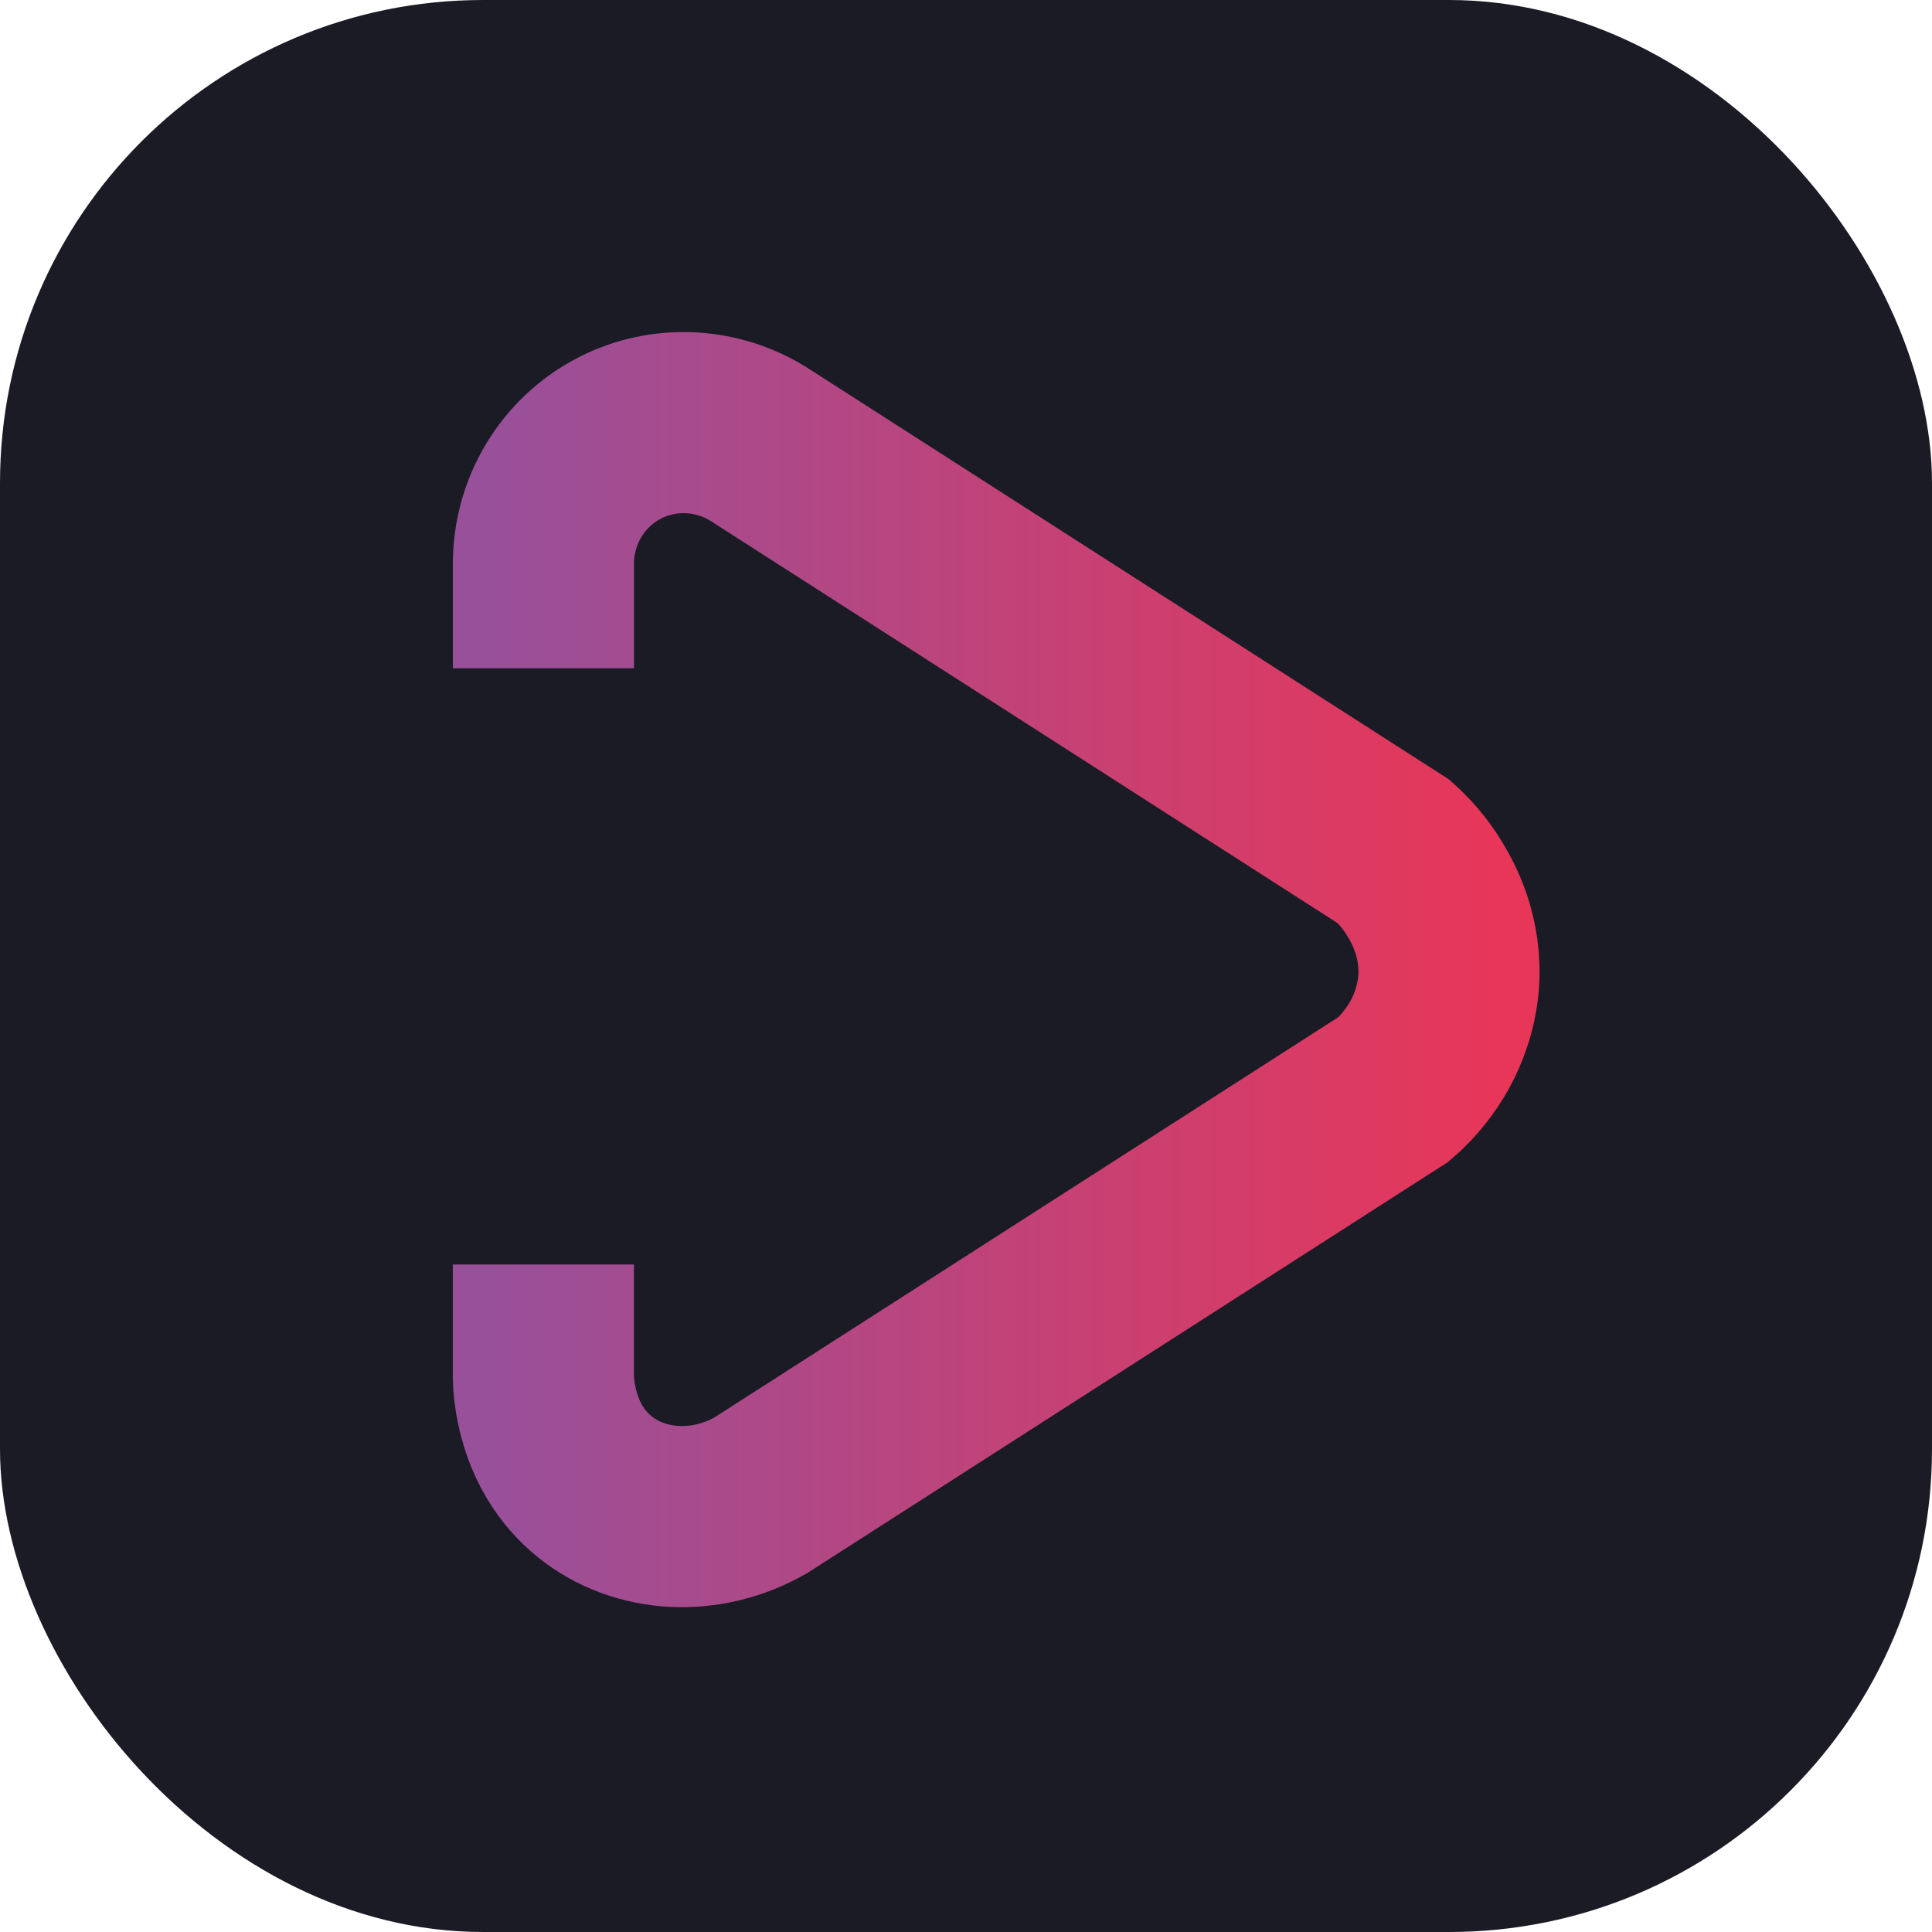
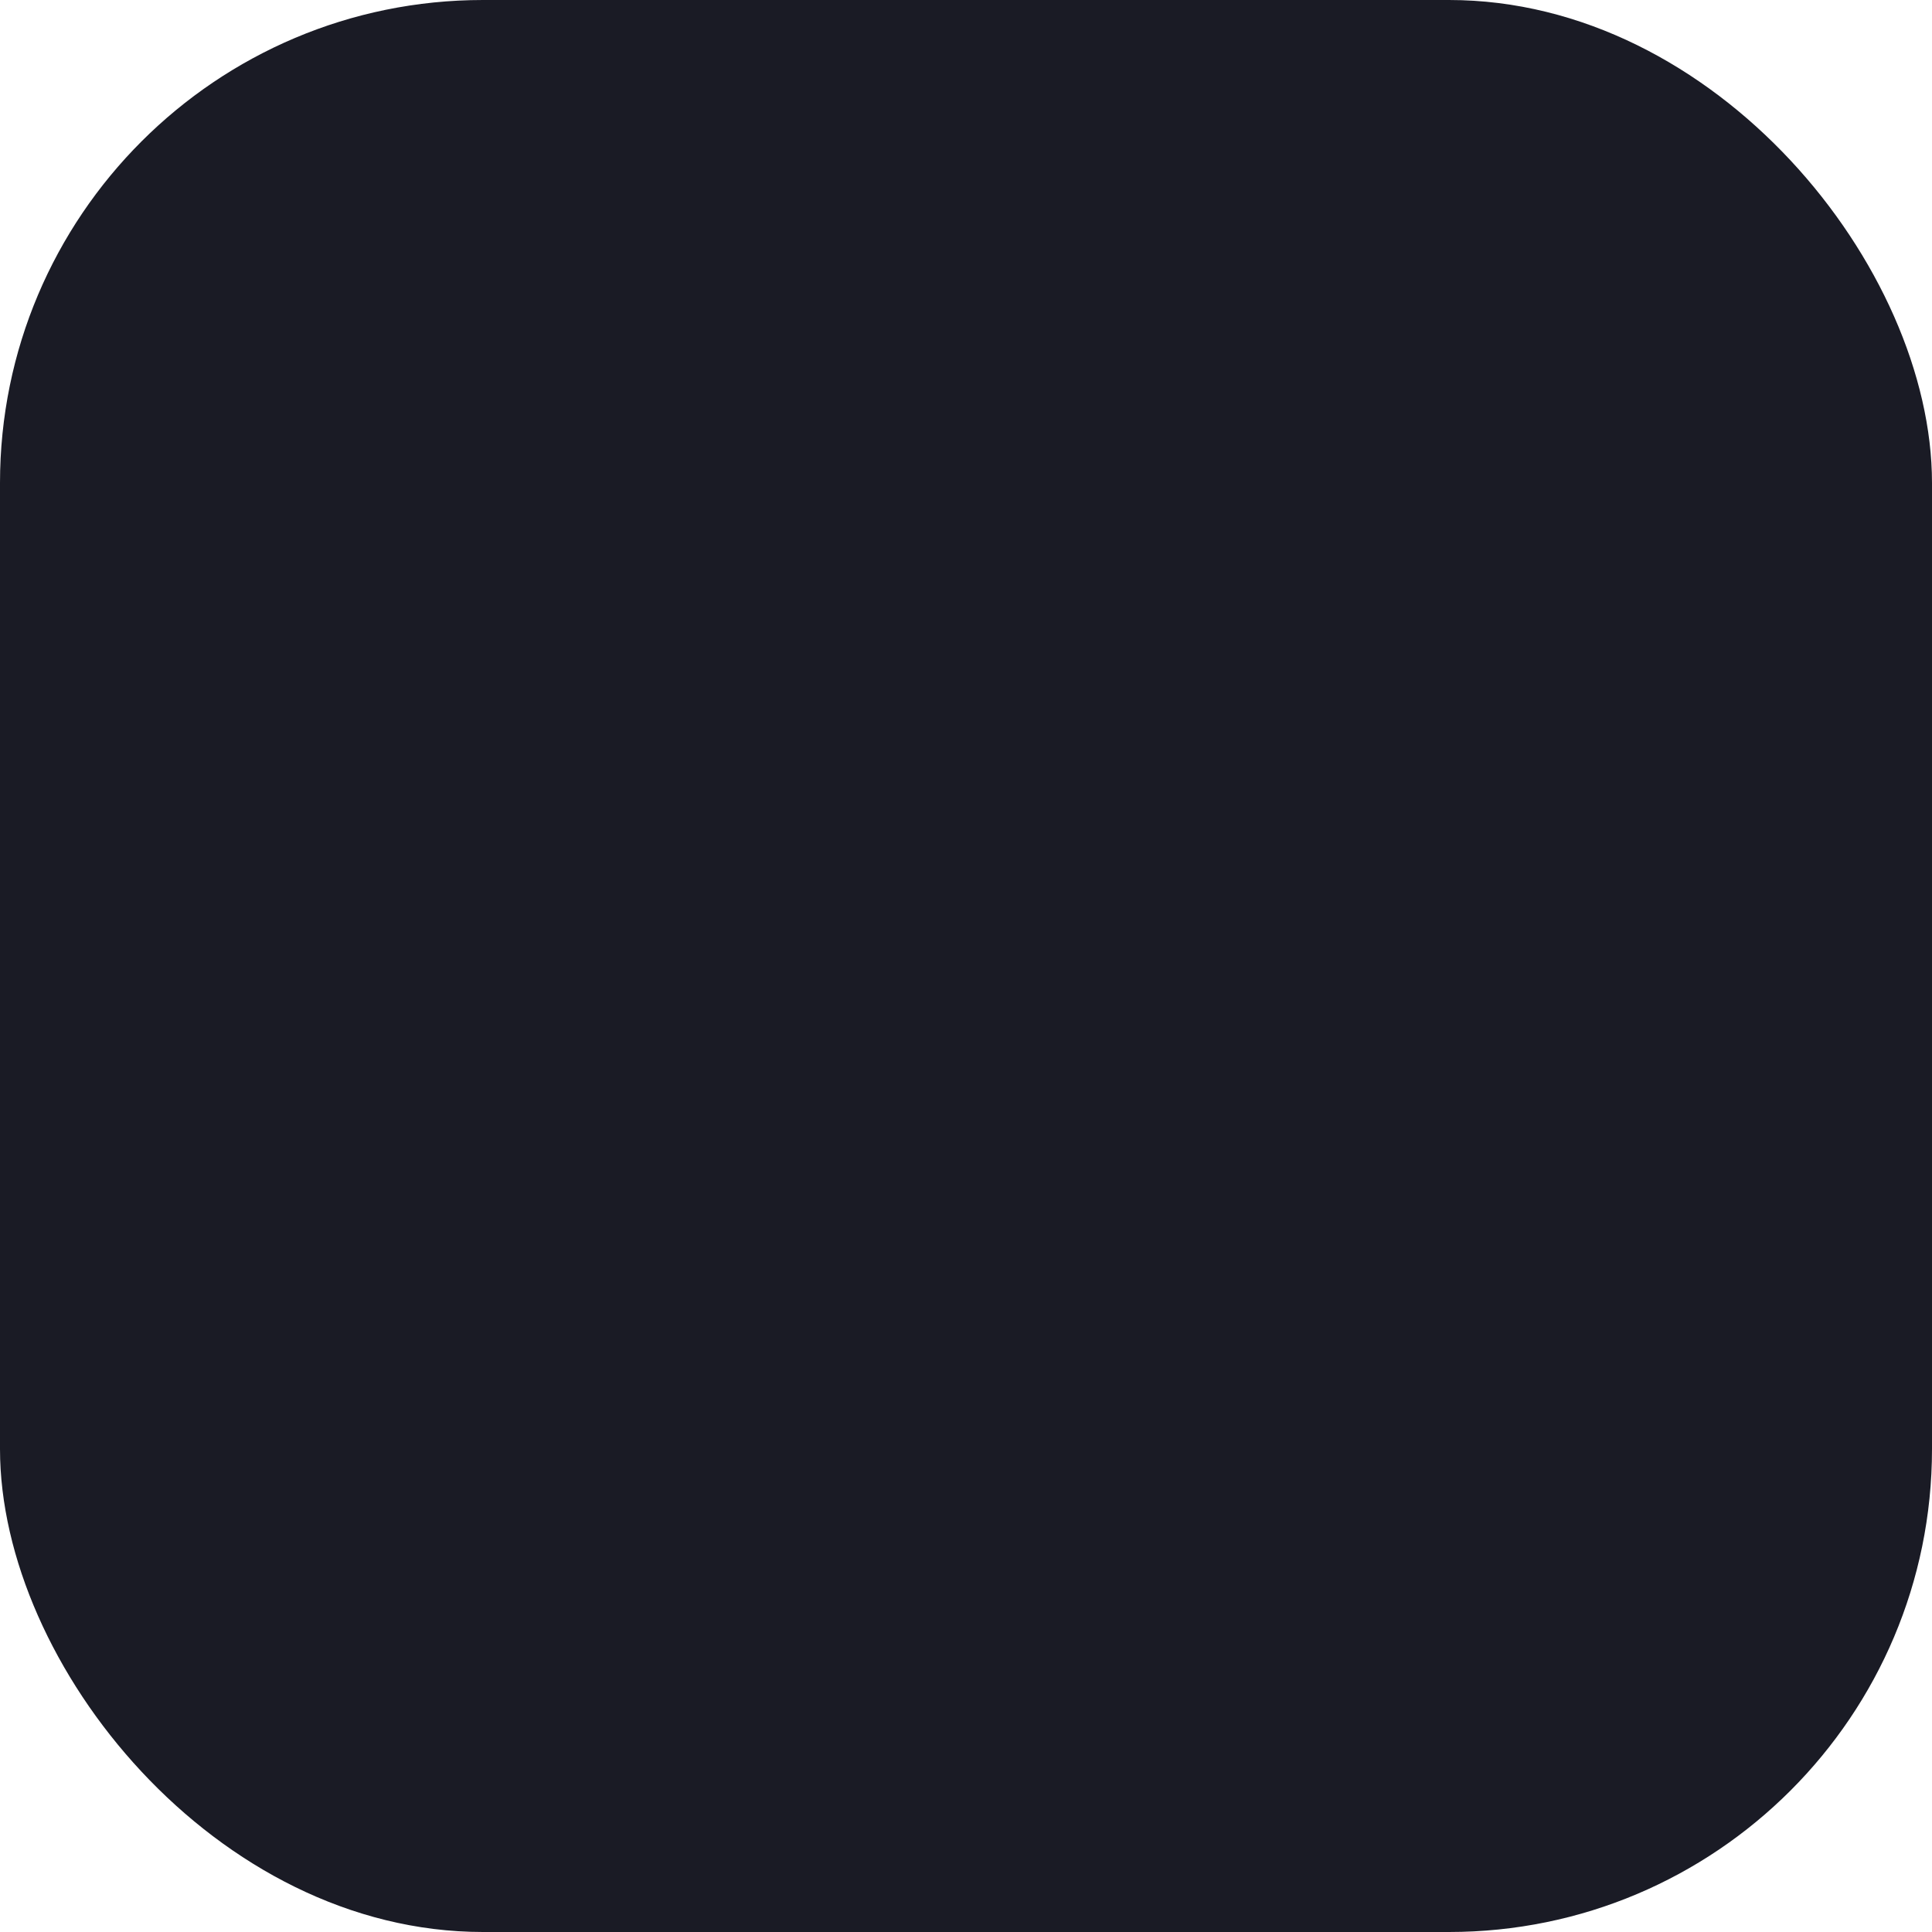
<svg xmlns="http://www.w3.org/2000/svg" width="32" height="32" viewBox="0 0 32 32" fill="none">
  <rect width="32" height="32" rx="8" fill="#1A1B25" />
-   <path d="M9.001 11.069V9.35C8.996 8.465 9.488 7.651 10.268 7.253C11.008 6.874 11.901 6.924 12.604 7.381C16.098 9.622 19.591 11.863 23.084 14.104C23.232 14.237 23.438 14.451 23.616 14.754C23.731 14.948 24.058 15.521 23.991 16.299C23.981 16.414 23.931 16.952 23.559 17.503C23.361 17.797 23.156 17.979 23.083 18.042C19.59 20.283 16.097 22.524 12.604 24.765C11.695 25.288 10.595 25.226 9.848 24.623C9.03 23.962 9.002 22.947 9 22.795V20.944" stroke="url(#paint0_linear_51_559)" stroke-width="3" stroke-miterlimit="10" />
  <defs>
    <linearGradient id="paint0_linear_51_559" x1="8.13" y1="16.06" x2="24.87" y2="16.06" gradientUnits="userSpaceOnUse">
      <stop stop-color="#98509A" />
      <stop offset="1" stop-color="#E83658" />
    </linearGradient>
  </defs>
</svg>